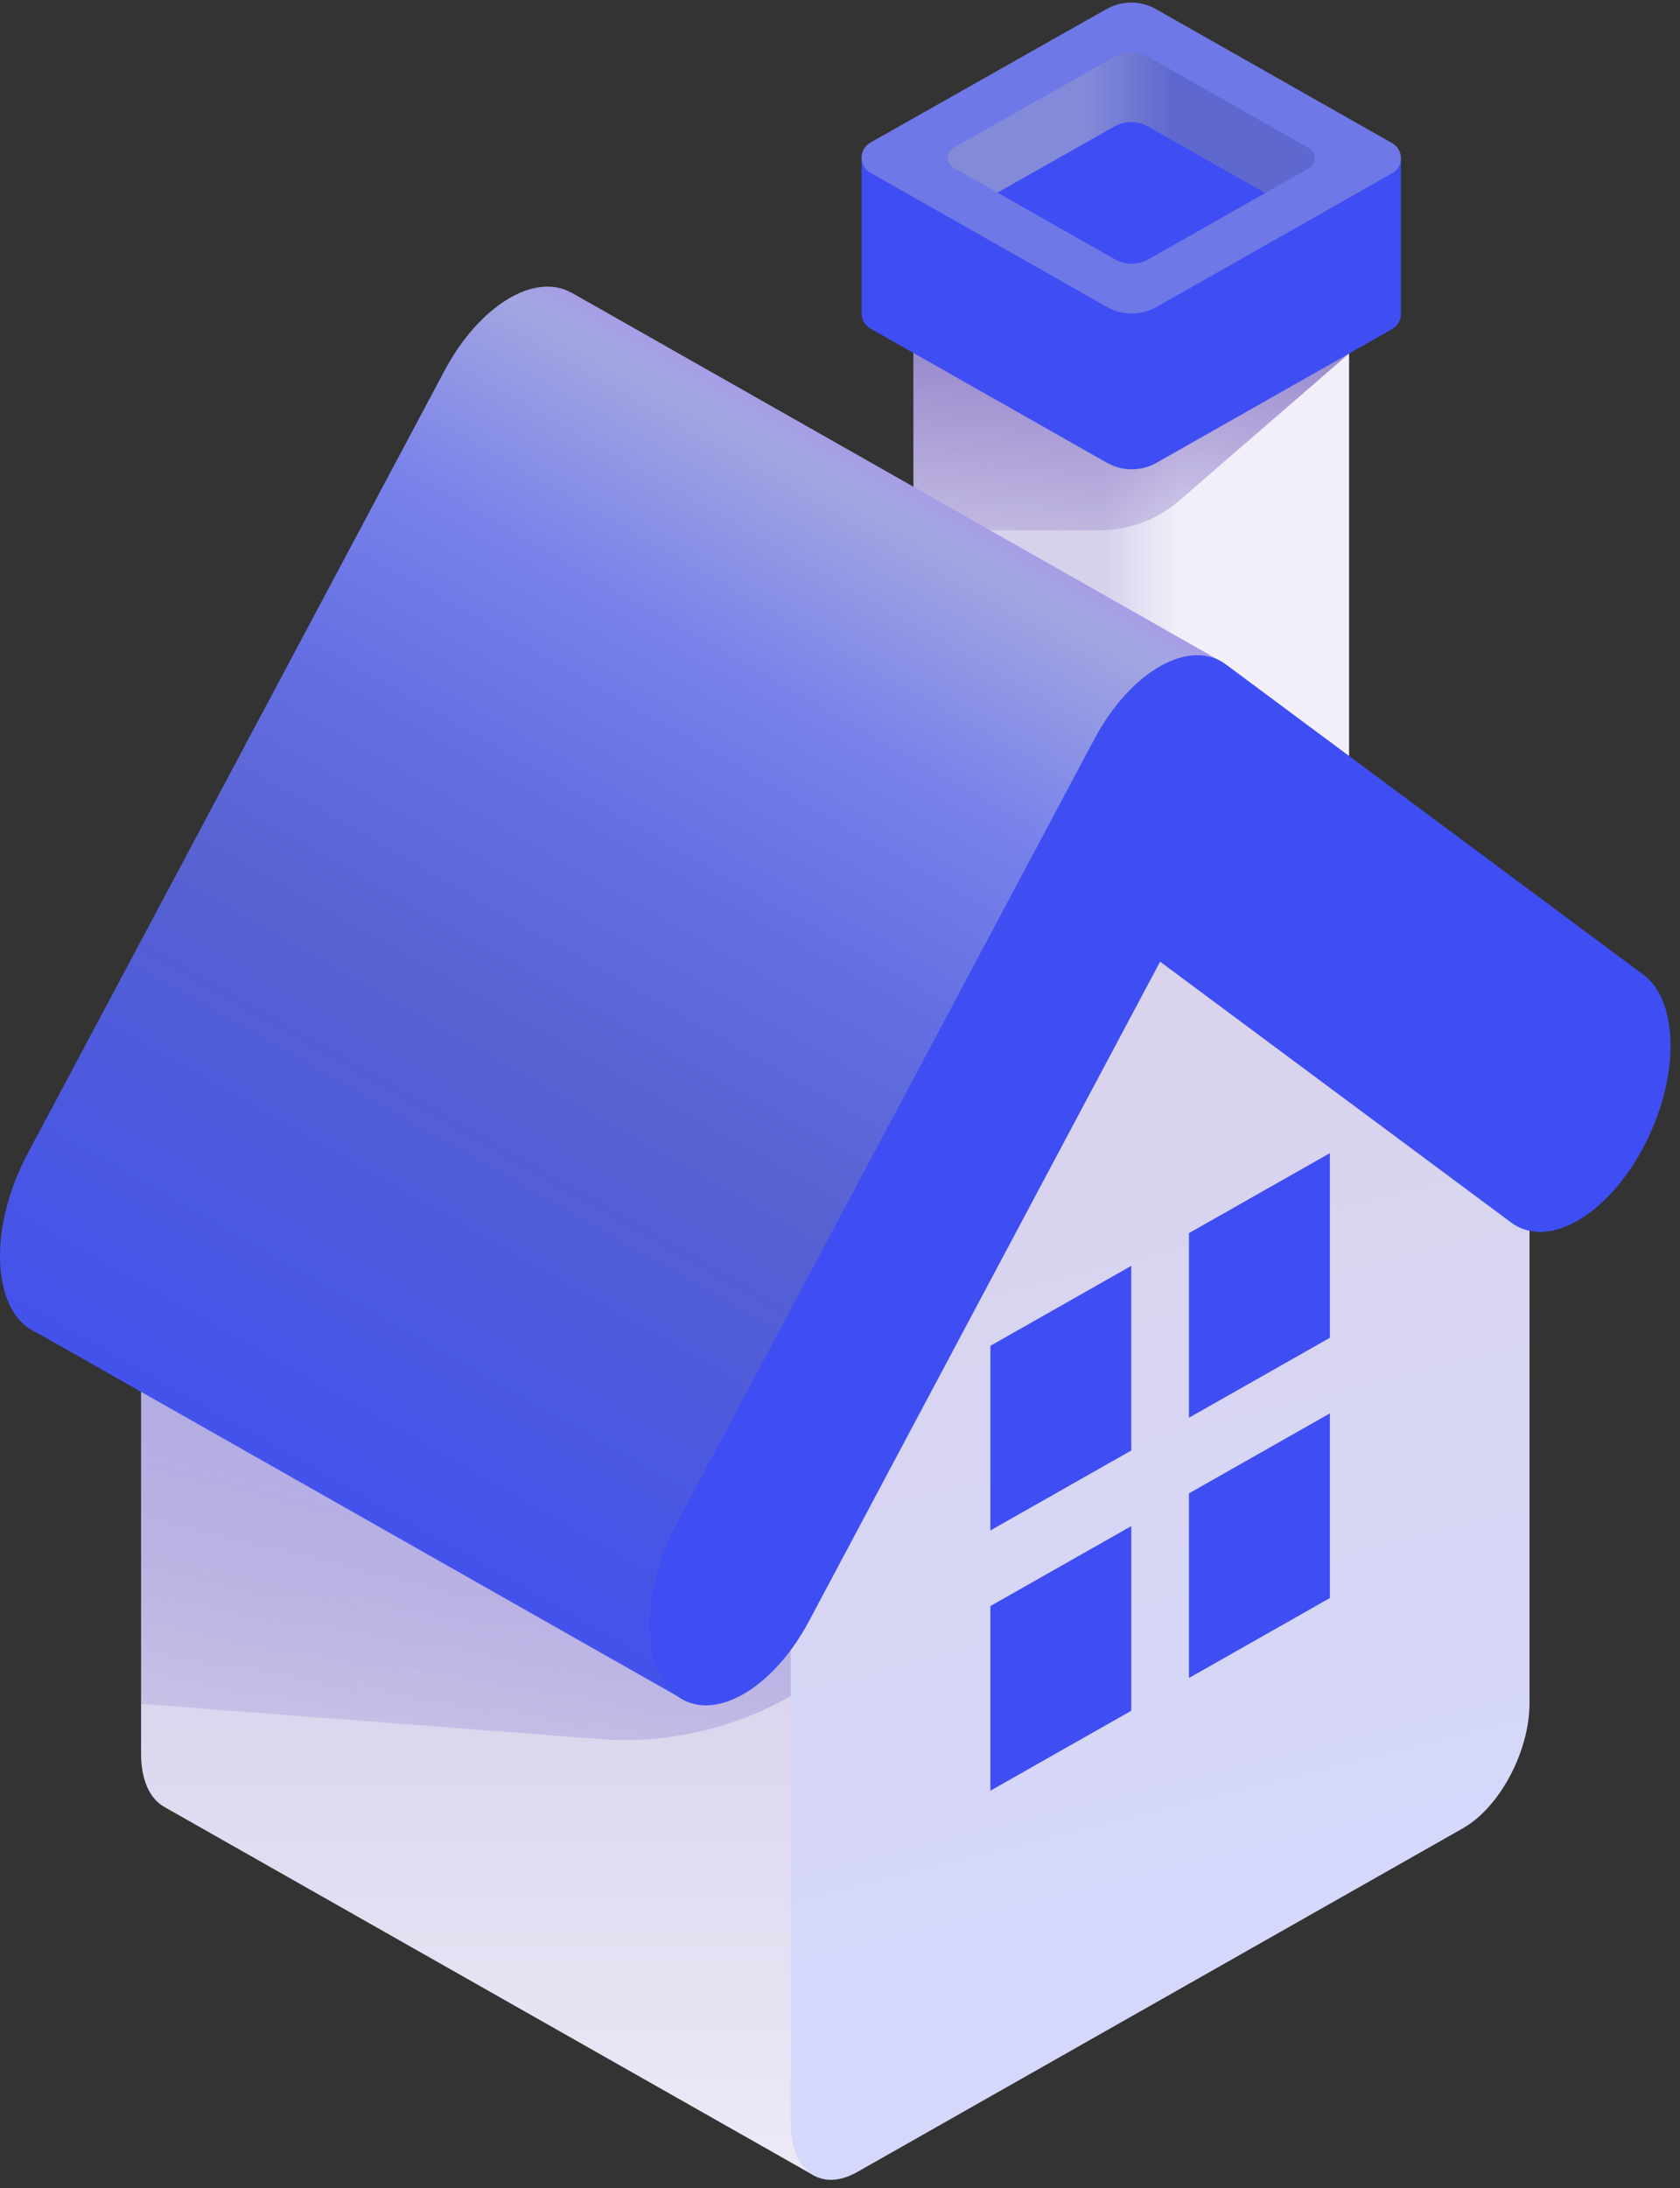
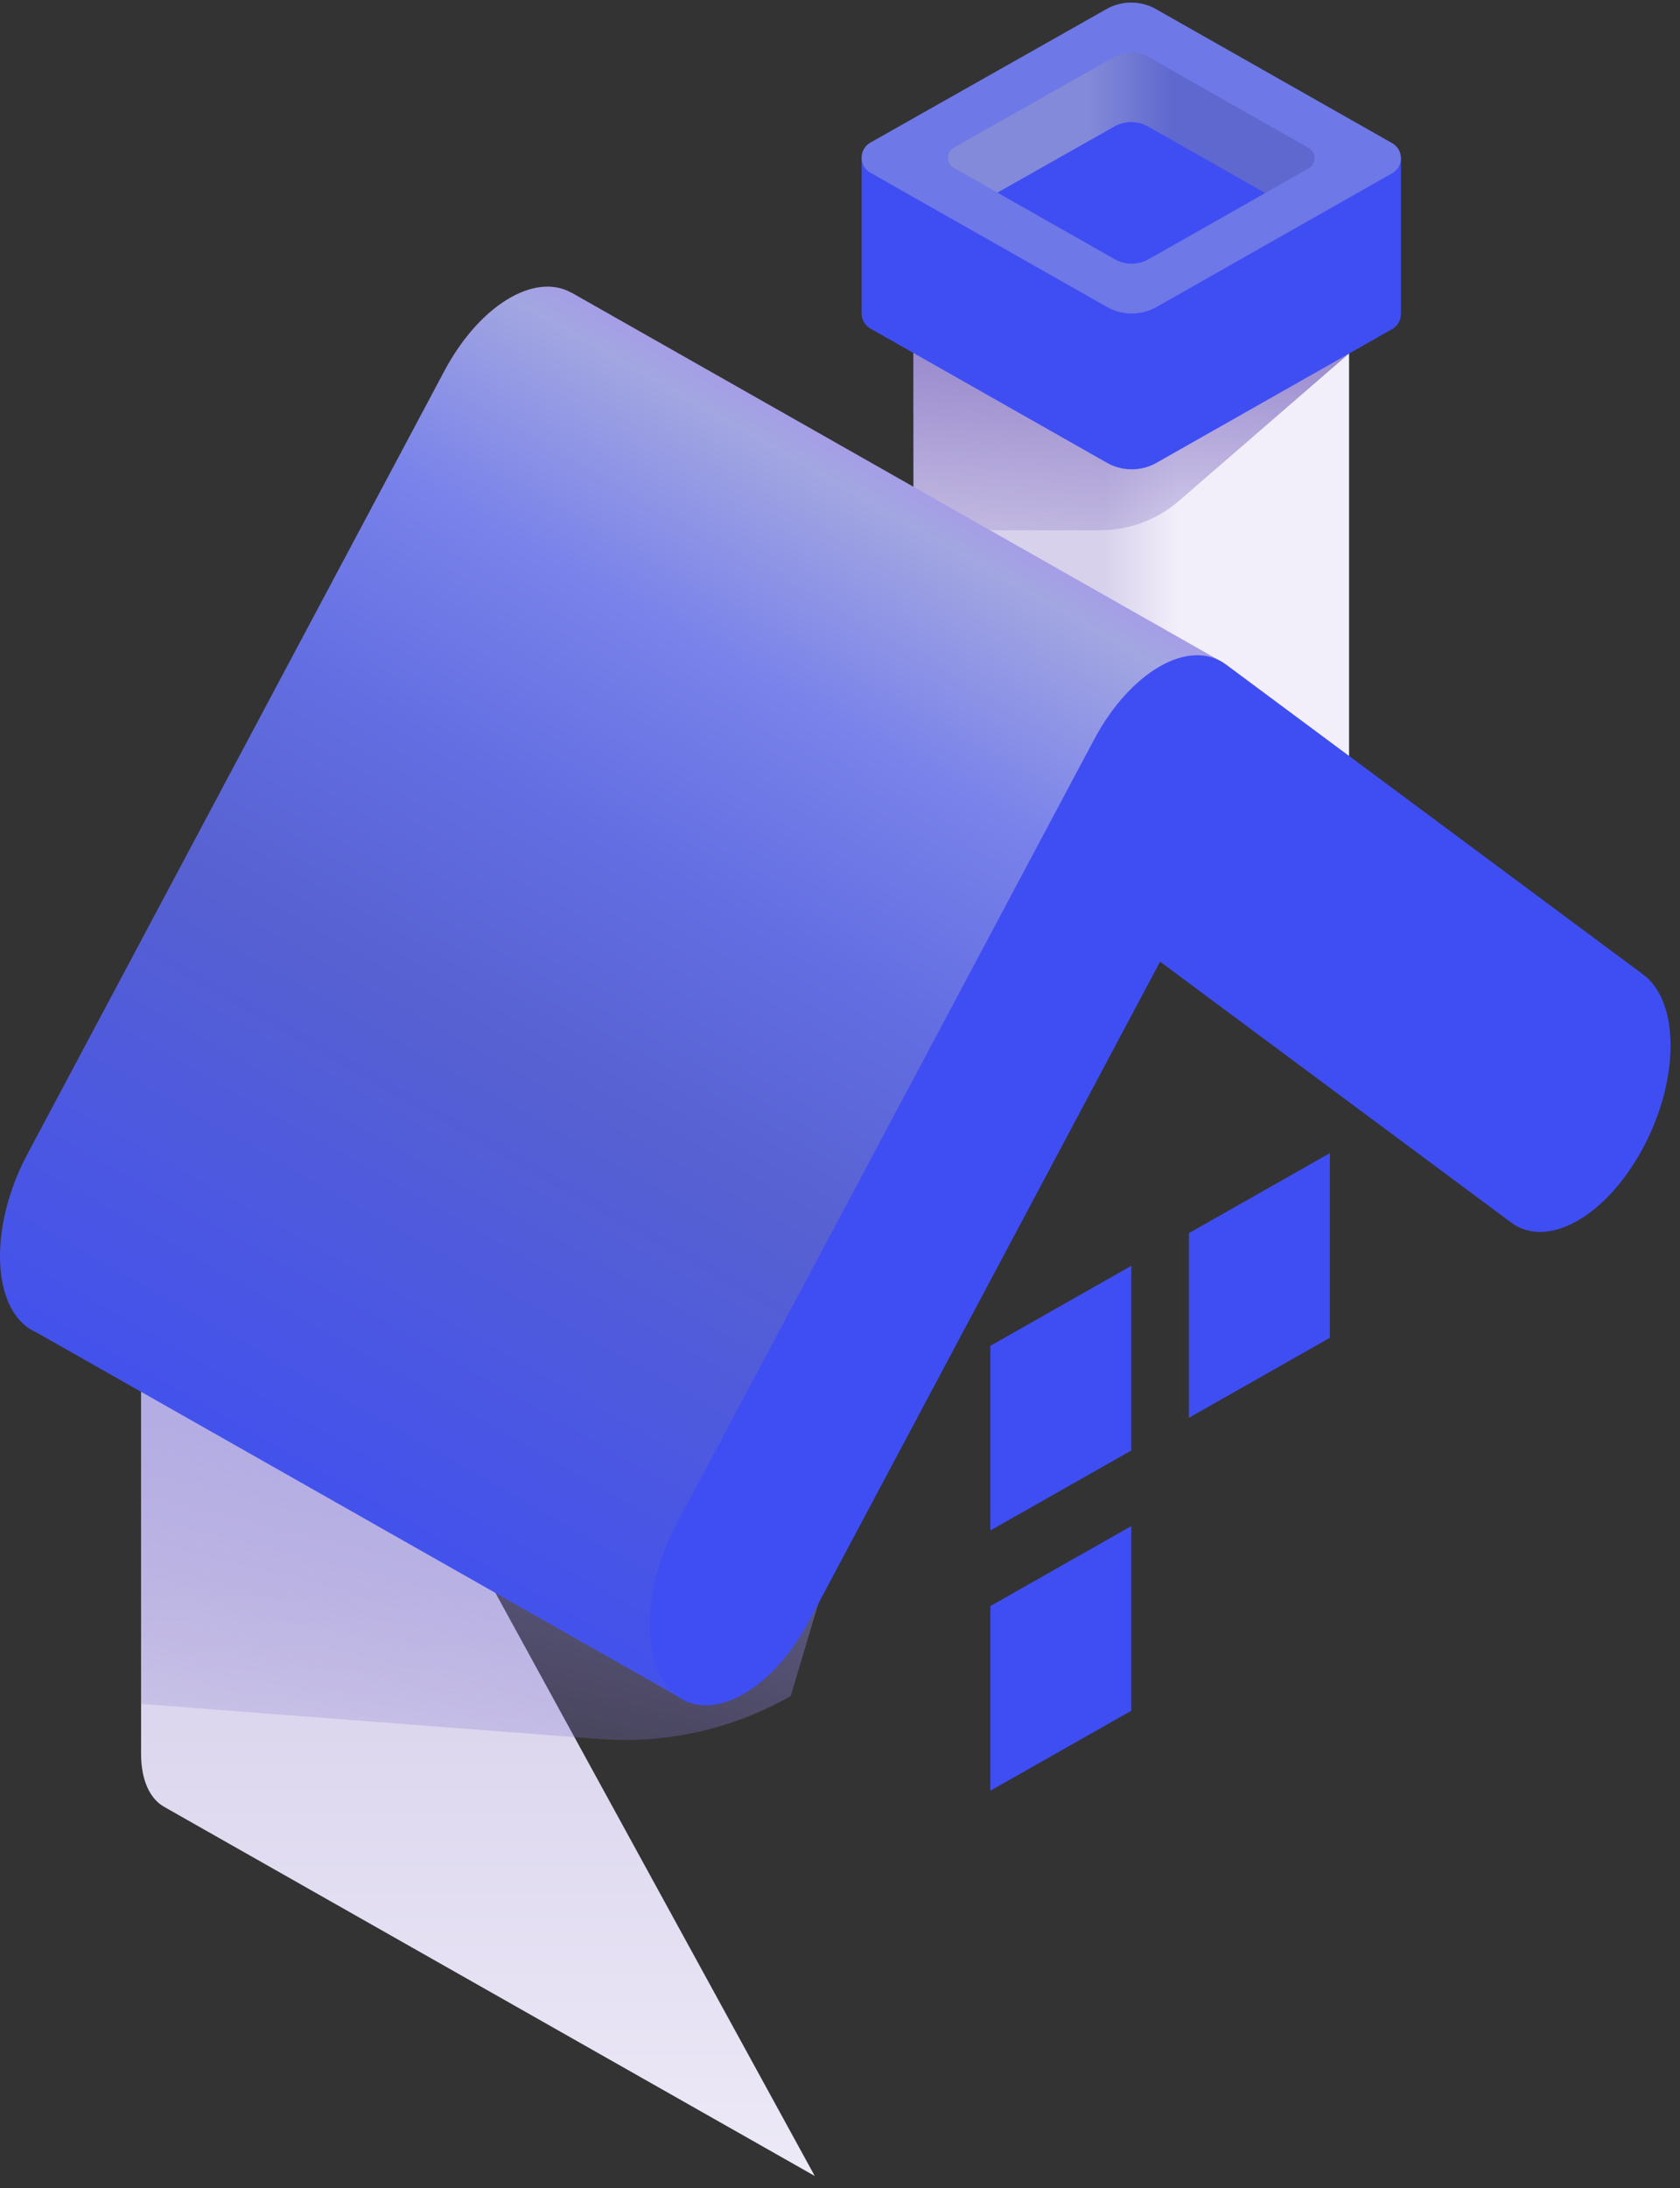
<svg xmlns="http://www.w3.org/2000/svg" width="139" height="181" viewBox="0 0 139 181" fill="none">
  <rect x="0" y="0" width="139" height="181" fill="#333333" stroke="none" />
  <path d="M111.619 21.06H75.58V68.903H75.583C75.592 69.286 75.786 69.667 76.173 69.886L91.977 78.853C93.001 79.434 94.262 79.434 95.286 78.853L111.025 69.923C111.425 69.696 111.621 69.299 111.617 68.903H111.619L111.619 21.06Z" fill="url(#paint0_linear_975_192)" />
  <path d="M75.58 21.06V43.862H90.99C93.404 43.862 95.735 42.997 97.546 41.428L111.619 29.243V21.06H75.58Z" fill="url(#paint1_linear_975_192)" />
  <path d="M115.911 13.073H71.287V25.961H71.291C71.302 26.436 71.543 26.907 72.021 27.178L91.59 38.281C92.858 39.001 94.42 39.001 95.688 38.281L115.177 27.224C115.671 26.943 115.914 26.451 115.91 25.96H115.911V13.073Z" fill="url(#paint2_linear_975_192)" />
  <path d="M91.55 0.749L72.023 11.789C71.042 12.344 71.041 13.734 72.021 14.29L91.591 25.394C92.858 26.113 94.421 26.113 95.689 25.394L115.177 14.336C116.157 13.78 116.157 12.391 115.177 11.836L95.642 0.752C94.376 0.034 92.817 0.032 91.55 0.749Z" fill="#6E78E6" />
  <path d="M92.207 4.698L78.936 12.2C78.269 12.577 78.269 13.522 78.935 13.9L92.234 21.446C93.095 21.934 94.157 21.934 95.019 21.446L108.263 13.931C108.929 13.554 108.929 12.61 108.263 12.232L94.987 4.7C94.127 4.211 93.068 4.211 92.207 4.698Z" fill="url(#paint3_linear_975_192)" />
  <path d="M92.206 10.459L82.521 15.935L92.234 21.446C93.095 21.935 94.157 21.935 95.019 21.446L104.683 15.963L94.987 10.461C94.127 9.973 93.067 9.972 92.206 10.459Z" fill="#3F4EF3" />
-   <path d="M11.672 78.23V145.071C11.672 147.306 12.447 148.863 13.664 149.496L13.664 149.498L67.411 179.984L120.366 81.994L11.672 78.23Z" fill="url(#paint4_linear_975_192)" />
+   <path d="M11.672 78.23V145.071C11.672 147.306 12.447 148.863 13.664 149.496L13.664 149.498L67.411 179.984L11.672 78.23Z" fill="url(#paint4_linear_975_192)" />
  <path d="M11.672 78.23V140.936L49.588 143.842C55.112 144.265 60.636 143.023 65.423 140.282L83.208 80.707L11.672 78.23Z" fill="url(#paint5_linear_975_192)" />
-   <path d="M126.548 80.599L95.985 73.1L65.423 108.718V175.56C65.423 179.547 67.889 181.379 70.932 179.653L121.039 151.224C124.082 149.497 126.548 144.866 126.548 140.879V80.599Z" fill="url(#paint6_linear_975_192)" />
  <path d="M101.21 54.81L47.265 24.194L47.26 24.204C44.225 22.508 39.648 25.271 36.772 30.672L2.262 95.469C-0.754 101.133 -0.754 107.541 2.262 109.783C2.502 109.961 2.757 110.096 3.018 110.211L56.014 140.281L101.21 54.81Z" fill="url(#paint7_linear_975_192)" />
  <path d="M130.495 100.988C128.518 102.109 126.541 102.243 125.032 101.122L95.985 79.543L66.938 134.083C63.922 139.748 59.03 142.523 56.014 140.282C52.997 138.04 52.997 131.632 56.014 125.968L90.523 61.171C93.54 55.507 98.431 52.731 101.448 54.972L135.957 80.61C138.973 82.851 138.973 89.259 135.957 94.924C134.449 97.756 132.471 99.866 130.495 100.988Z" fill="#3F4EF3" />
  <path d="M93.599 104.703L81.943 111.317V126.59L93.599 119.977V104.703Z" fill="#3F4EF3" />
  <path d="M81.943 132.843V148.116L93.599 141.503V126.23L81.943 132.843Z" fill="#3F4EF3" />
-   <path d="M98.372 138.795L110.028 132.182V116.909L98.372 123.522V138.795Z" fill="#3F4EF3" />
  <path d="M98.372 101.996V117.268L110.028 110.655V95.382L98.372 101.996Z" fill="#3F4EF3" />
  <defs>
    <linearGradient id="paint0_linear_975_192" x1="91.285" y1="50.174" x2="97.526" y2="50.174" gradientUnits="userSpaceOnUse">
      <stop stop-color="#D7D1EB" />
      <stop offset="1" stop-color="#F2EFFA" />
    </linearGradient>
    <linearGradient id="paint1_linear_975_192" x1="94.247" y1="17.999" x2="91.238" y2="52.396" gradientUnits="userSpaceOnUse">
      <stop stop-color="#7662BD" />
      <stop offset="1" stop-color="#7662BD" stop-opacity="0" />
    </linearGradient>
    <linearGradient id="paint2_linear_975_192" x1="90.617" y1="25.947" x2="97.968" y2="25.947" gradientUnits="userSpaceOnUse">
      <stop stop-color="#3F4EF3" />
      <stop offset="0.16" stop-color="#3F4EF3" />
      <stop offset="0.69" stop-color="#3F4EF3" />
      <stop offset="1" stop-color="#3F4EF3" />
    </linearGradient>
    <linearGradient id="paint3_linear_975_192" x1="96.999" y1="13.073" x2="90.02" y2="13.073" gradientUnits="userSpaceOnUse">
      <stop stop-color="#5F68CE" />
      <stop offset="1" stop-color="#838AD9" />
    </linearGradient>
    <linearGradient id="paint4_linear_975_192" x1="66.019" y1="131.076" x2="66.019" y2="190.995" gradientUnits="userSpaceOnUse">
      <stop stop-color="#D7D1EB" />
      <stop offset="1" stop-color="#F2EFFA" />
    </linearGradient>
    <linearGradient id="paint5_linear_975_192" x1="48.359" y1="75.897" x2="26.383" y2="164.341" gradientUnits="userSpaceOnUse">
      <stop stop-color="#A3ABFF" />
      <stop offset="1" stop-color="#7662BD" stop-opacity="0" />
    </linearGradient>
    <linearGradient id="paint6_linear_975_192" x1="84.288" y1="83.495" x2="102.338" y2="155.577" gradientUnits="userSpaceOnUse">
      <stop stop-color="#D7D1EB" />
      <stop offset="0" stop-color="#D9D3EC" />
      <stop offset="1" stop-color="#D5D8FA" />
    </linearGradient>
    <linearGradient id="paint7_linear_975_192" x1="19.727" y1="130.848" x2="73.499" y2="36.075" gradientUnits="userSpaceOnUse">
      <stop stop-color="#594A8E" />
      <stop offset="0" stop-color="#3F4EF3" />
      <stop offset="0.453" stop-color="#5761D1" />
      <stop offset="0.629" stop-color="#636EE2" />
      <stop offset="0.795" stop-color="#7A83EA" />
      <stop offset="0.95" stop-color="#A2A6E1" />
      <stop offset="1" stop-color="#A996EB" />
    </linearGradient>
  </defs>
</svg>